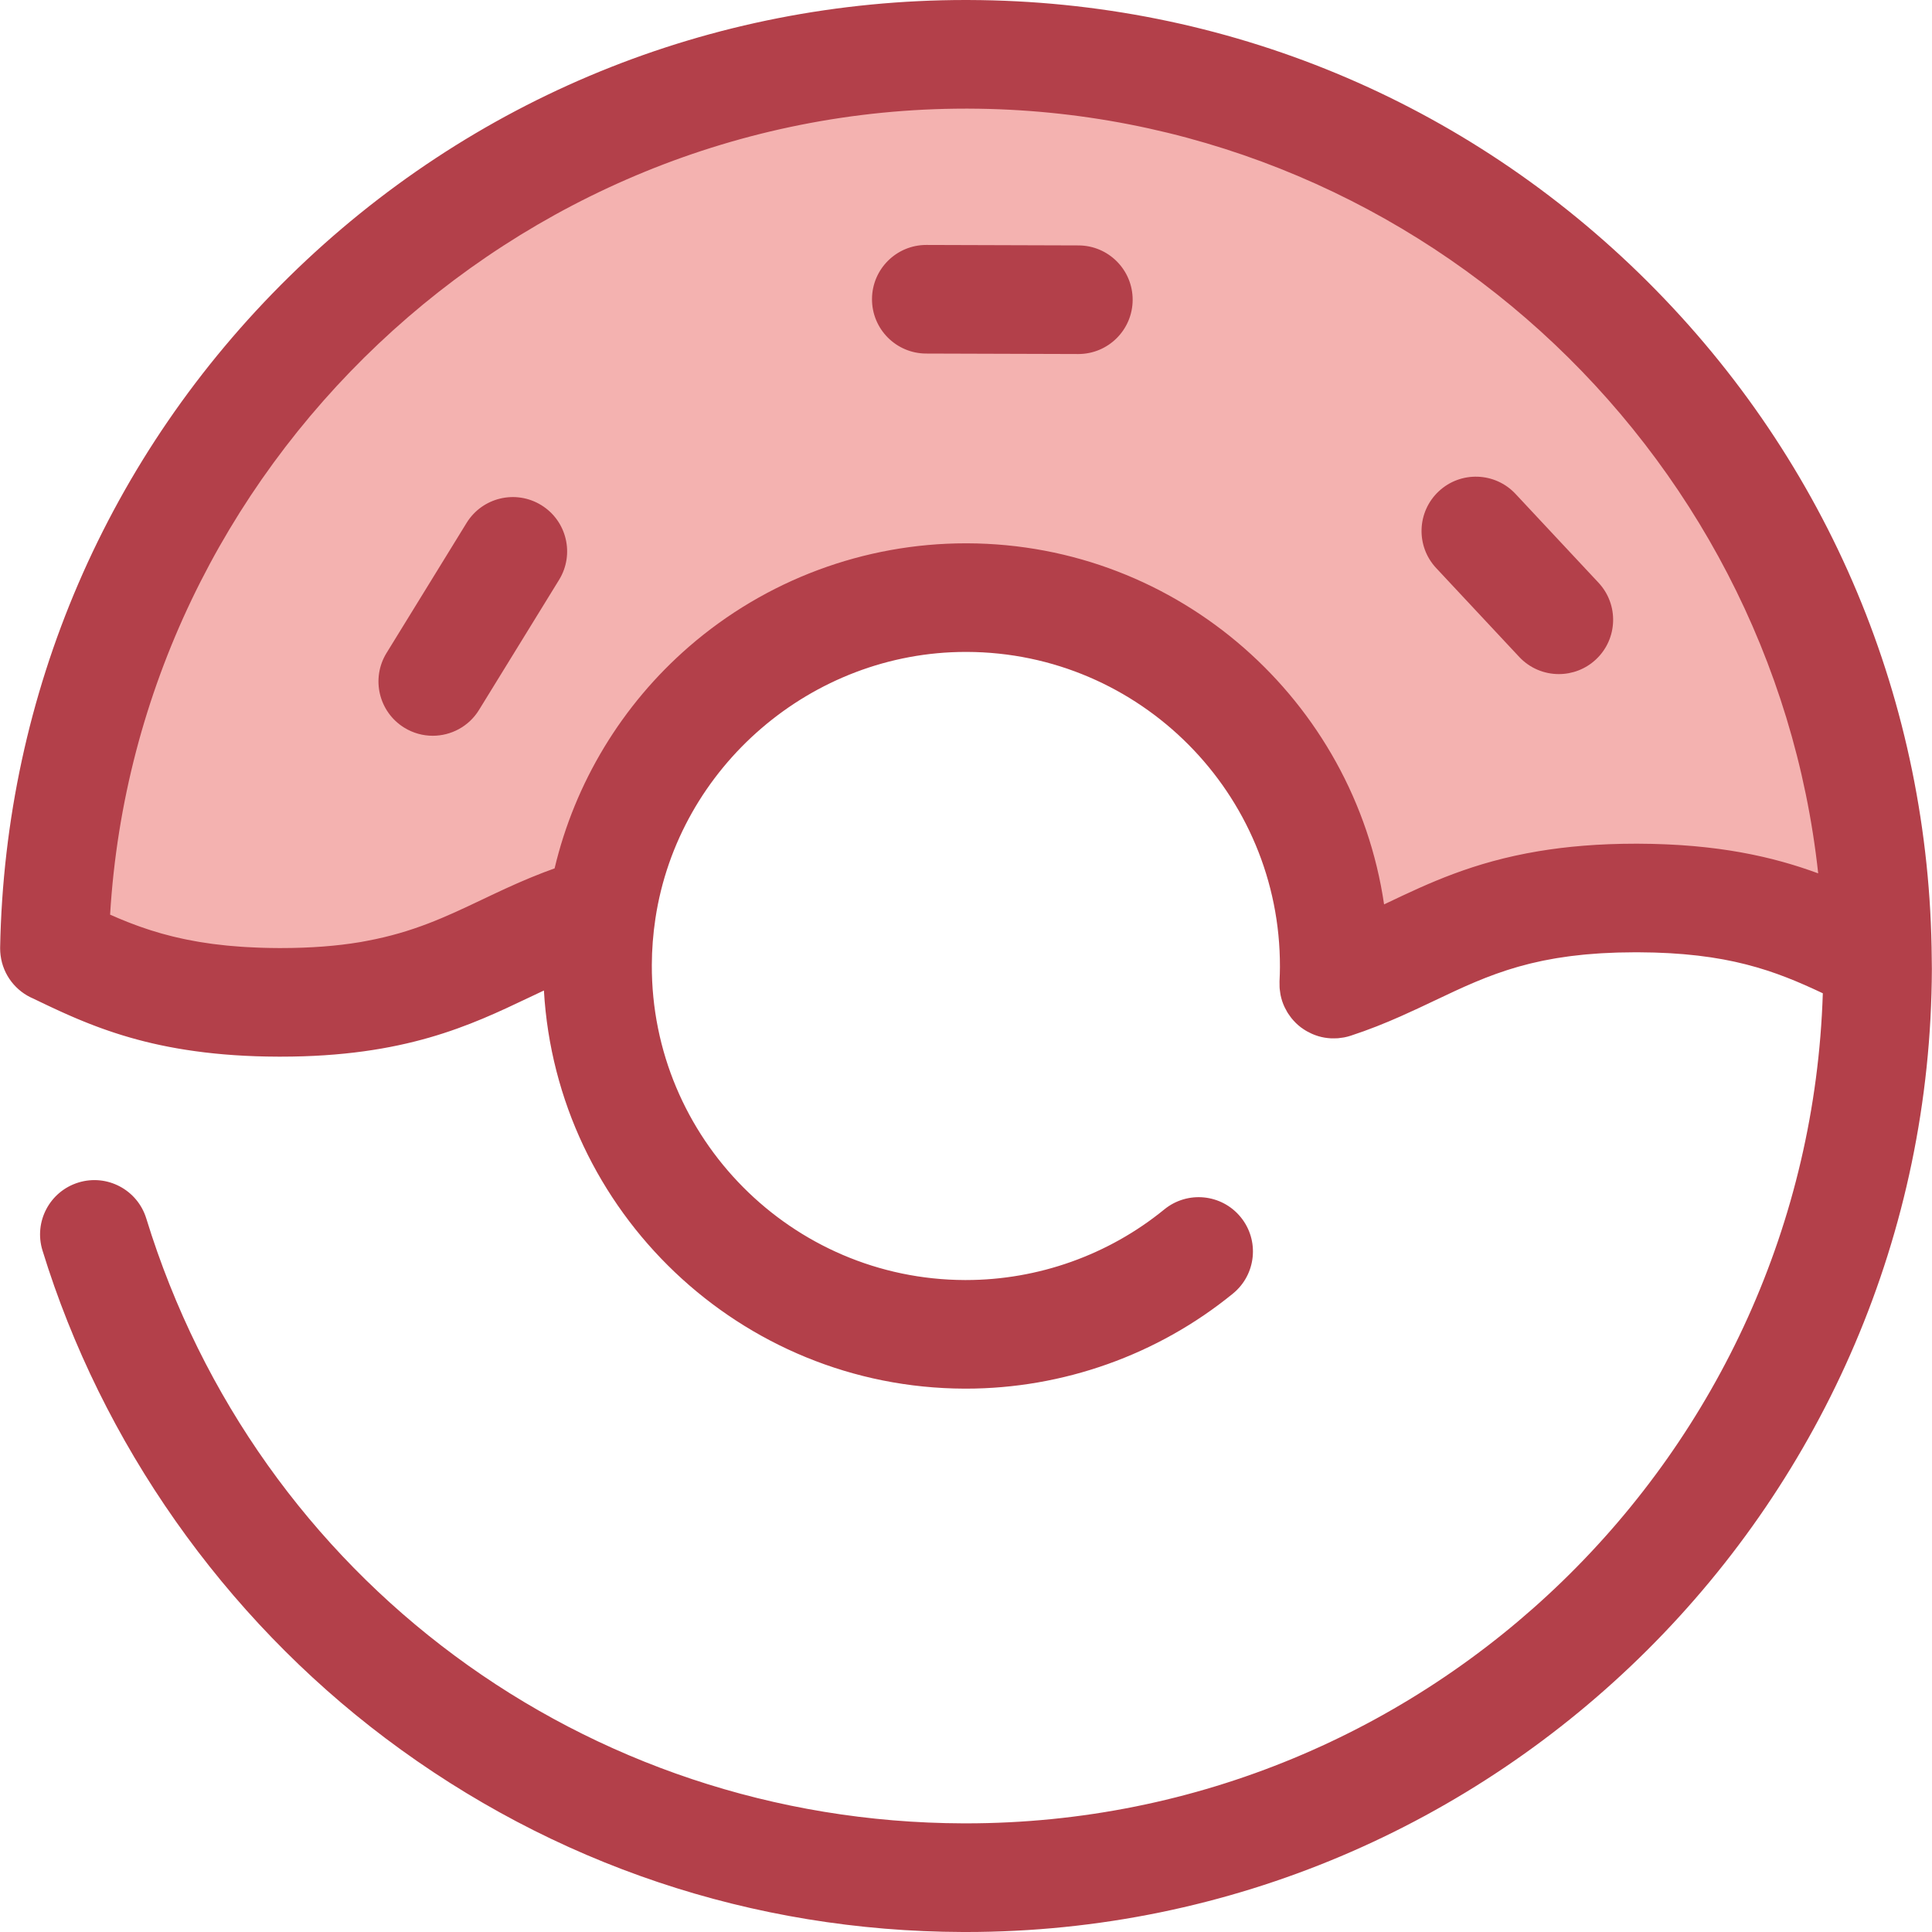
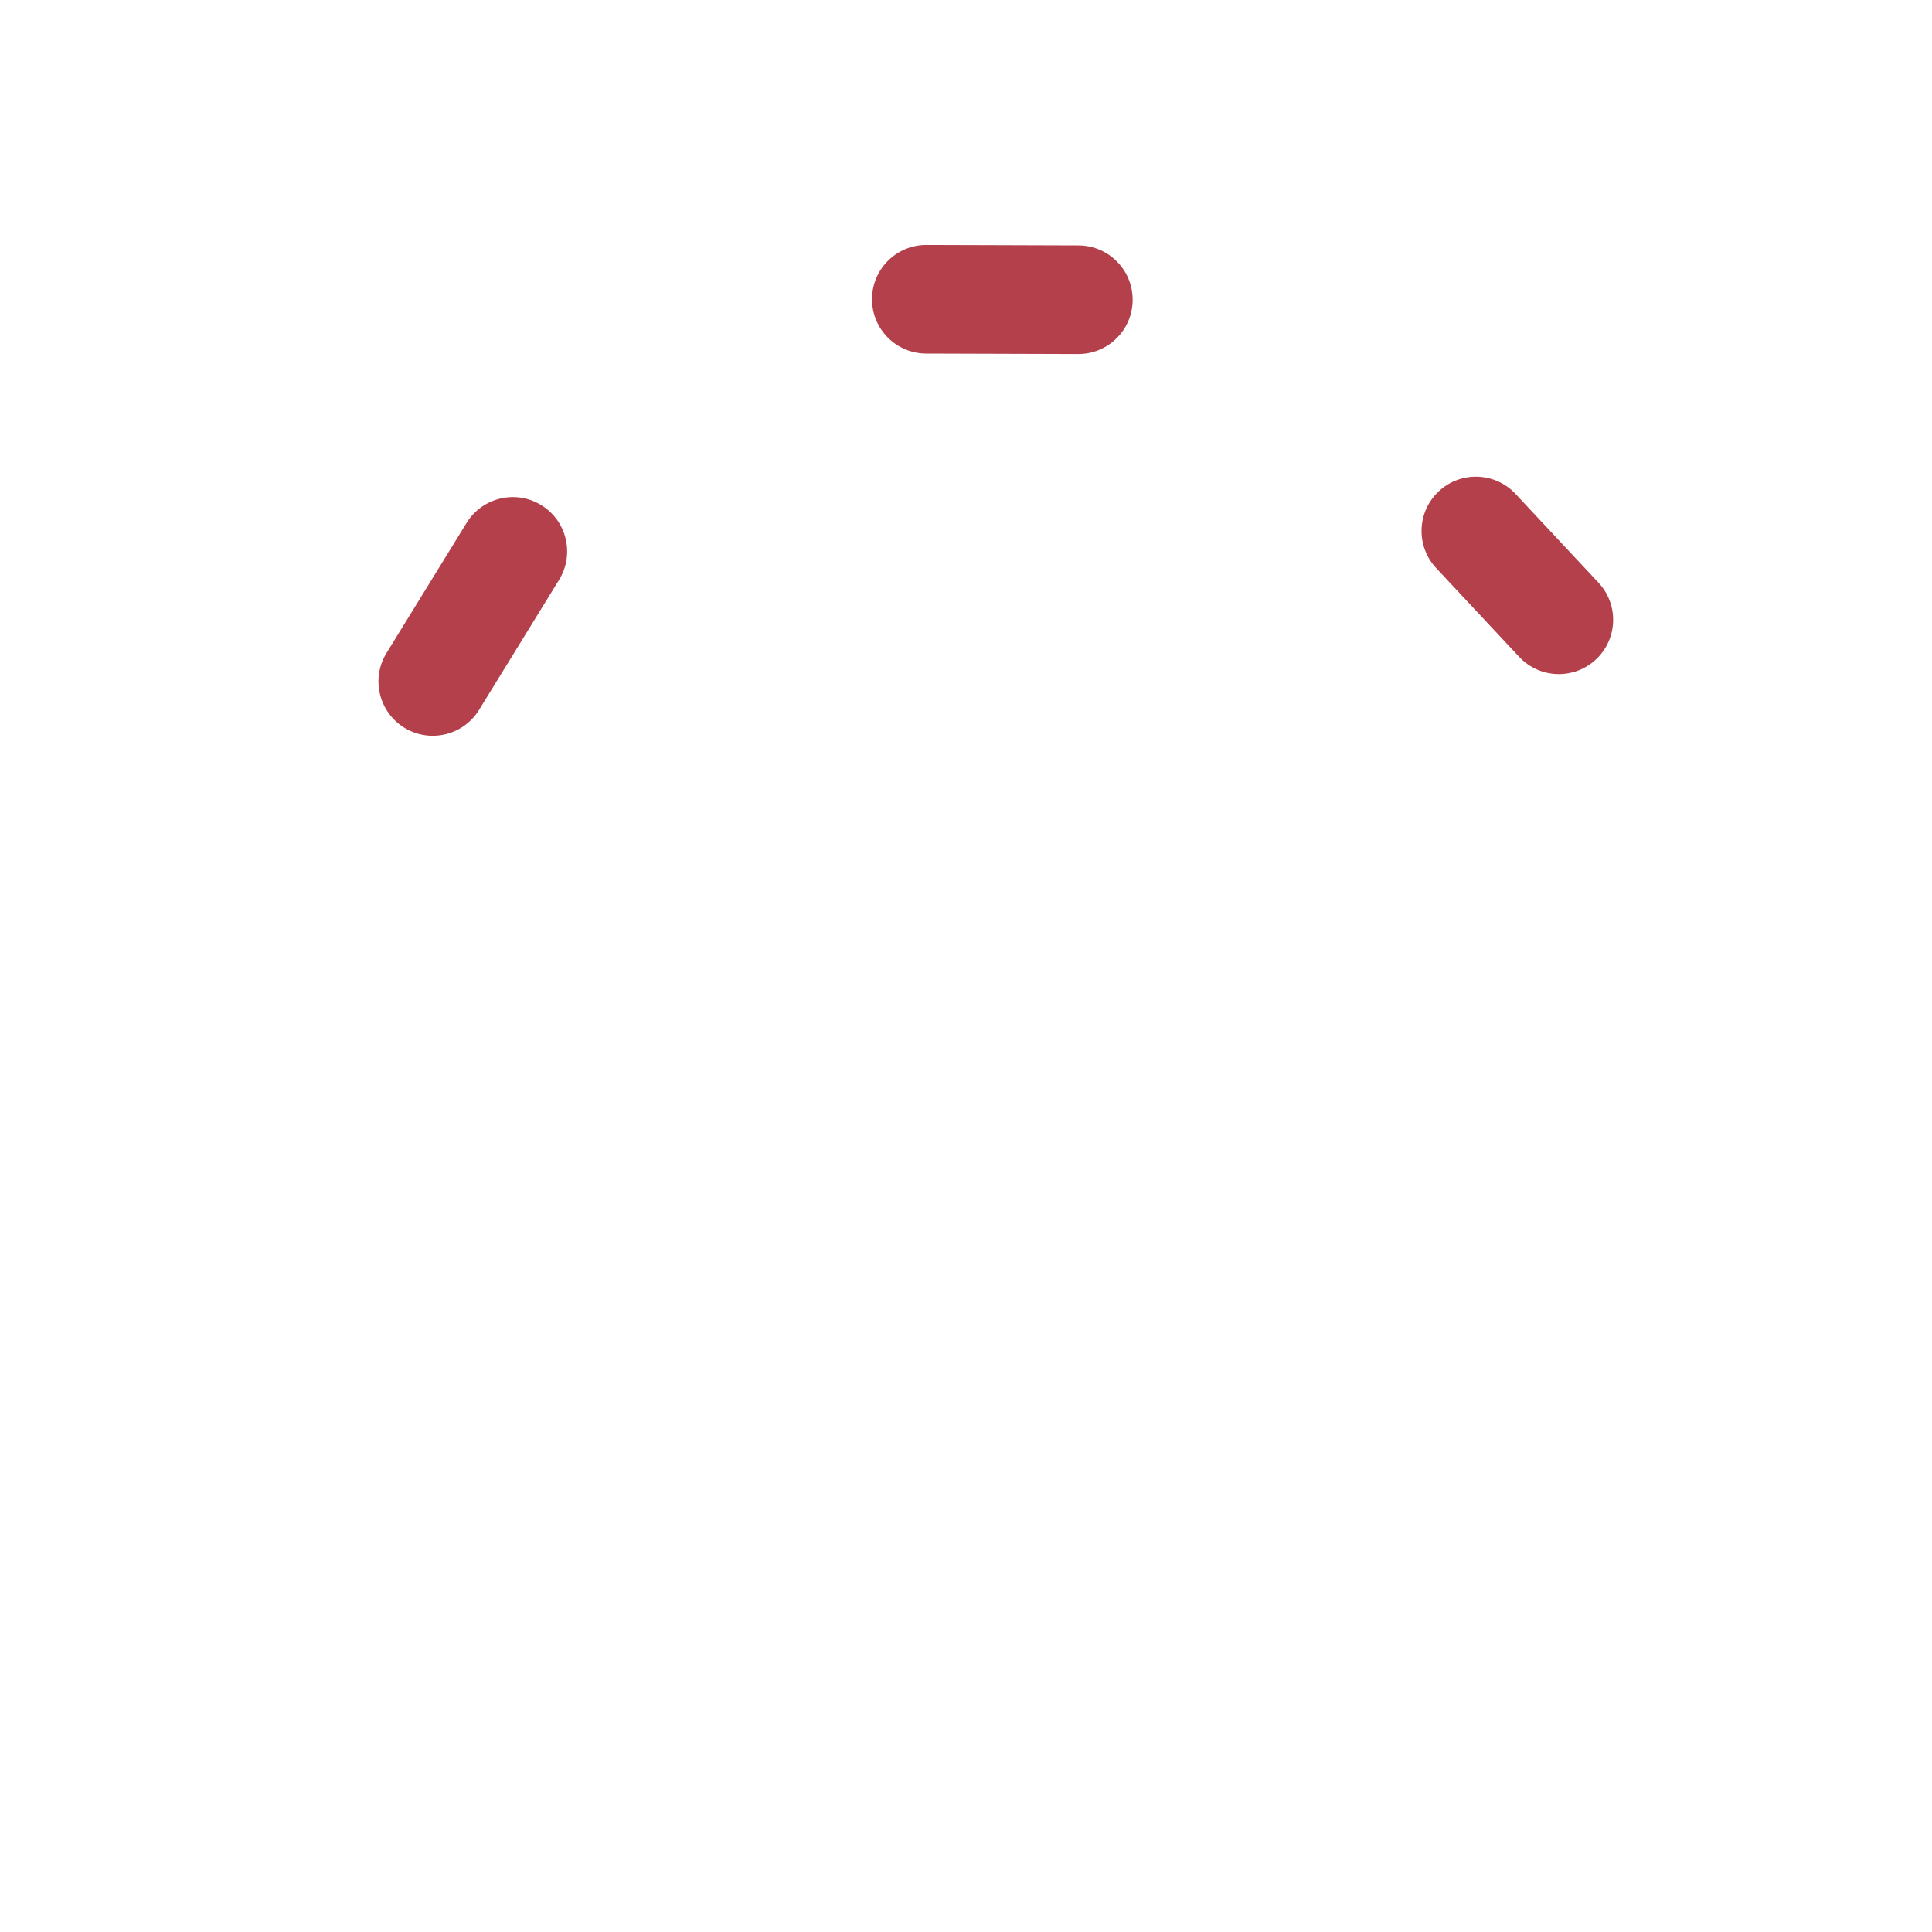
<svg xmlns="http://www.w3.org/2000/svg" height="800px" width="800px" version="1.1" id="Layer_1" viewBox="0 0 512.011 512.011" xml:space="preserve">
-   <path style="fill:#F4B2B0;" d="M256.72,14.392C124.583,13.982,16.912,119.728,14.425,251.365  c14.781,7.139,29.765,14.184,59.364,14.276c45.642,0.141,56.641-16.459,85.671-24.345c7.112-47.061,47.794-83.069,96.814-82.916  c53.914,0.167,97.486,44.009,97.319,97.925c-0.004,1.511-0.055,3.012-0.128,4.507c25.426-8.311,37.72-22.967,80.618-22.834  c32.335,0.101,47.231,8.495,63.471,16.25C496.608,121.95,389.312,14.804,256.72,14.392z" />
  <g>
-     <path style="fill:#B3404A;" d="M511.955,254.995l-0.01-0.878v-0.001c-0.486-67.819-27.22-131.548-75.281-179.448   c-48.098-47.939-111.986-74.456-179.9-74.666L255.957,0C188.46,0,124.769,26.048,76.615,73.341   C28.505,120.59,1.309,183.716,0.037,251.092v0.001c0,0.01,0,0.02,0,0.03v0.001c0,0.009,0,0.016,0,0.024   c-0.001,0.086-0.001,0.17-0.001,0.256c0,0.58,0.045,1.151,0.112,1.714c0.004,0.033,0.007,0.066,0.012,0.099   c0.653,5.165,4.047,9.494,8.708,11.445c0.105,0.05,0.212,0.102,0.317,0.153c0.206,0.098,0.412,0.197,0.617,0.298   c0.286,0.138,0.573,0.275,0.861,0.414c0.207,0.099,0.414,0.199,0.623,0.298c0.279,0.134,0.56,0.268,0.842,0.402   c0.206,0.098,0.412,0.196,0.619,0.294c0.281,0.132,0.561,0.265,0.843,0.397c0.216,0.101,0.432,0.201,0.649,0.302   c0.275,0.128,0.553,0.256,0.829,0.384c0.222,0.102,0.443,0.204,0.666,0.307c0.282,0.128,0.564,0.256,0.849,0.386   c0.222,0.101,0.443,0.2,0.668,0.299c0.291,0.13,0.583,0.259,0.876,0.389c0.223,0.098,0.448,0.197,0.672,0.295   c0.292,0.127,0.589,0.255,0.884,0.381c0.232,0.099,0.465,0.199,0.699,0.298c0.295,0.124,0.591,0.248,0.891,0.371   c0.239,0.099,0.479,0.199,0.721,0.296c0.299,0.122,0.603,0.245,0.907,0.366c0.246,0.098,0.491,0.197,0.74,0.295   c0.307,0.119,0.616,0.239,0.925,0.358c0.25,0.096,0.501,0.193,0.754,0.288c0.314,0.118,0.632,0.236,0.95,0.353   c0.258,0.095,0.514,0.19,0.774,0.284c0.321,0.115,0.645,0.229,0.97,0.342c0.263,0.092,0.525,0.184,0.792,0.276   c0.331,0.114,0.665,0.225,1,0.337c0.269,0.089,0.537,0.18,0.809,0.268c0.335,0.109,0.678,0.216,1.017,0.324   c0.281,0.089,0.56,0.177,0.843,0.265c0.343,0.105,0.689,0.207,1.036,0.309c0.289,0.086,0.576,0.173,0.868,0.256   c0.351,0.101,0.708,0.2,1.065,0.299c0.298,0.083,0.594,0.167,0.897,0.248c0.36,0.096,0.725,0.19,1.089,0.285   c0.308,0.079,0.613,0.16,0.925,0.239c0.371,0.092,0.748,0.181,1.125,0.272c0.315,0.075,0.626,0.151,0.945,0.226   c0.378,0.088,0.764,0.171,1.147,0.256c0.33,0.073,0.656,0.147,0.99,0.217c0.386,0.082,0.78,0.16,1.173,0.24   c0.34,0.068,0.675,0.138,1.019,0.204c0.399,0.078,0.806,0.15,1.212,0.225c0.35,0.063,0.697,0.13,1.051,0.191   c0.413,0.072,0.836,0.14,1.256,0.21c0.355,0.059,0.707,0.118,1.068,0.174c0.43,0.068,0.871,0.13,1.308,0.194   c0.363,0.053,0.722,0.108,1.091,0.158c0.443,0.06,0.897,0.118,1.347,0.176c0.374,0.048,0.743,0.098,1.122,0.144   c0.459,0.055,0.928,0.104,1.394,0.155c0.384,0.042,0.763,0.088,1.153,0.127c0.471,0.049,0.953,0.091,1.432,0.135   c0.397,0.036,0.789,0.076,1.192,0.111c0.489,0.042,0.99,0.076,1.487,0.114c0.406,0.03,0.806,0.063,1.217,0.092   c0.499,0.033,1.013,0.06,1.521,0.091c0.423,0.024,0.839,0.053,1.268,0.075c0.534,0.027,1.084,0.047,1.628,0.069   c0.414,0.017,0.822,0.037,1.242,0.053c0.591,0.02,1.199,0.033,1.802,0.049c0.387,0.009,0.767,0.023,1.16,0.03   c1,0.019,2.015,0.03,3.045,0.033c0.206,0,0.409,0.001,0.613,0.001c0,0,0.001,0,0.003,0h0.01c32.885,0,50.311-8.288,65.686-15.6   c0.076-0.036,0.153-0.072,0.229-0.108c1.061-0.505,2.113-1.003,3.163-1.497c0.232-0.109,0.465-0.216,0.697-0.325   c3.372,58.596,52.016,105.326,111.48,105.51c0.115,0,0.23,0,0.345,0c25.747,0,50.873-8.944,70.789-25.204   c6.156-5.027,7.073-14.092,2.046-20.248c-5.025-6.155-14.09-7.07-20.248-2.046c-14.791,12.077-33.456,18.717-52.587,18.717   c-0.085,0-0.173,0-0.256,0c-45.894-0.142-83.115-37.596-82.972-83.491c0.013-4.071,0.332-8.21,0.95-12.299v-0.004   c6.092-40.289,41.46-70.67,82.275-70.67h0.263c45.894,0.142,83.115,37.595,82.972,83.493c-0.003,1.144-0.037,2.366-0.111,3.844   c-0.004,0.088,0.006,0.173,0.003,0.259c-0.013,0.412-0.007,0.823,0.016,1.238c0.009,0.154,0.016,0.308,0.03,0.462   c0.036,0.404,0.094,0.81,0.164,1.215c0.024,0.14,0.042,0.281,0.069,0.42c0.105,0.508,0.233,1.015,0.396,1.52   c0.006,0.019,0.009,0.037,0.016,0.056c0,0.001,0.001,0.004,0.001,0.004c0.171,0.522,0.373,1.02,0.594,1.507   c0.058,0.125,0.125,0.245,0.186,0.368c0.181,0.368,0.373,0.73,0.581,1.078c0.079,0.131,0.164,0.259,0.247,0.389   c0.219,0.338,0.449,0.666,0.694,0.981c0.089,0.115,0.177,0.23,0.269,0.342c0.286,0.348,0.589,0.681,0.904,0.997   c0.065,0.065,0.124,0.134,0.19,0.199c0.4,0.387,0.819,0.751,1.258,1.088c0.009,0.006,0.016,0.014,0.026,0.022   c0.04,0.03,0.083,0.053,0.124,0.083c0.383,0.285,0.779,0.55,1.186,0.794c0.132,0.081,0.266,0.153,0.402,0.229   c0.347,0.194,0.701,0.374,1.064,0.54c0.135,0.06,0.269,0.124,0.406,0.181c0.446,0.187,0.899,0.354,1.363,0.495   c0.042,0.013,0.082,0.03,0.125,0.042c0.537,0.158,1.082,0.285,1.638,0.38c0.033,0.004,0.066,0.007,0.098,0.013   c0.496,0.082,1,0.134,1.507,0.164c0.112,0.006,0.223,0.007,0.335,0.012c0.43,0.014,0.862,0.01,1.297-0.016   c0.135-0.007,0.269-0.014,0.403-0.026c0.422-0.036,0.843-0.094,1.266-0.17c0.128-0.023,0.258-0.037,0.386-0.063   c0.537-0.111,1.072-0.243,1.605-0.419c4.835-1.58,9.168-3.336,13.256-5.146c3.106-1.374,6.073-2.779,8.989-4.165   c3.605-1.714,7.089-3.37,10.695-4.89c0.012-0.004,0.023-0.01,0.035-0.016c0.855-0.36,1.718-0.711,2.592-1.055   c0.063-0.026,0.127-0.052,0.19-0.076c0.832-0.325,1.675-0.642,2.528-0.951c0.107-0.039,0.213-0.079,0.319-0.117   c0.819-0.294,1.654-0.577,2.5-0.853c0.148-0.049,0.294-0.098,0.442-0.147c0.822-0.265,1.661-0.517,2.511-0.763   c0.181-0.053,0.36-0.107,0.543-0.158c0.835-0.236,1.691-0.461,2.559-0.679c0.21-0.053,0.417-0.108,0.63-0.158   c0.859-0.21,1.741-0.406,2.638-0.596c0.239-0.052,0.475-0.104,0.717-0.153c0.894-0.181,1.815-0.351,2.749-0.512   c0.263-0.045,0.521-0.092,0.787-0.137c0.943-0.155,1.914-0.296,2.9-0.43c0.279-0.037,0.554-0.079,0.838-0.115   c1.009-0.128,2.049-0.242,3.108-0.348c0.284-0.029,0.563-0.059,0.851-0.085c1.095-0.101,2.225-0.186,3.379-0.26   c0.275-0.019,0.544-0.037,0.823-0.055c1.203-0.071,2.445-0.124,3.716-0.165c0.25-0.007,0.495-0.019,0.748-0.026   c1.343-0.037,2.727-0.056,4.147-0.059c0.307,0,0.606-0.004,0.915-0.004c1.367,0.004,2.687,0.029,3.982,0.062   c0.177,0.004,0.357,0.007,0.532,0.013c1.216,0.036,2.398,0.089,3.553,0.151c0.219,0.012,0.437,0.024,0.655,0.036   c1.13,0.066,2.233,0.145,3.31,0.236c0.199,0.017,0.394,0.035,0.591,0.053c1.091,0.096,2.16,0.204,3.198,0.325   c0.115,0.013,0.226,0.029,0.341,0.042c1.017,0.121,2.012,0.255,2.982,0.397c0.101,0.014,0.204,0.029,0.305,0.043   c0.983,0.148,1.937,0.309,2.875,0.479c0.17,0.03,0.341,0.06,0.509,0.091c0.902,0.168,1.783,0.347,2.648,0.534   c0.177,0.037,0.351,0.076,0.527,0.117c0.859,0.191,1.704,0.39,2.53,0.599c0.142,0.036,0.283,0.073,0.425,0.111   c0.851,0.22,1.69,0.446,2.51,0.684c0.046,0.013,0.091,0.027,0.138,0.04c0.802,0.233,1.587,0.476,2.363,0.725   c0.125,0.04,0.253,0.079,0.378,0.119c0.757,0.246,1.5,0.502,2.235,0.763c0.157,0.056,0.315,0.112,0.471,0.168   c0.717,0.259,1.426,0.522,2.126,0.793c0.157,0.06,0.312,0.122,0.469,0.183c0.702,0.275,1.4,0.554,2.09,0.84   c0.122,0.052,0.245,0.104,0.367,0.154c0.643,0.269,1.284,0.543,1.918,0.822c0.112,0.049,0.226,0.098,0.338,0.147   c0.661,0.291,1.318,0.587,1.973,0.886c0.19,0.088,0.38,0.173,0.57,0.26c0.607,0.279,1.213,0.563,1.819,0.848   c0.104,0.049,0.207,0.098,0.311,0.147c-3.847,122.028-104.317,219.982-227.094,219.982c-0.237,0-0.478,0-0.715-0.001   C155.177,482.916,68.169,418.489,38.766,322.91c-2.337-7.596-10.392-11.867-17.987-9.522c-7.597,2.337-11.86,10.39-9.524,17.986   c15.713,51.078,48,96.995,90.911,129.296c44.393,33.414,97.306,51.168,153.019,51.341c0.275,0.001,0.53,0.001,0.806,0.001   c140.781,0,255.55-114.325,255.986-255.215C511.97,256.188,511.963,255.591,511.955,254.995z M256.318,143.987h-0.353   c-26.956,0-53.006,9.72-73.351,27.369c-17.812,15.45-30.256,36.068-35.638,58.78c-0.95,0.337-1.878,0.682-2.793,1.03   c-0.154,0.059-0.302,0.119-0.456,0.178c-0.925,0.357-1.835,0.72-2.73,1.087c-0.295,0.119-0.587,0.242-0.879,0.363   c-0.84,0.351-1.671,0.705-2.49,1.062c-0.18,0.079-0.363,0.155-0.541,0.235c-0.981,0.432-1.947,0.868-2.903,1.305   c-0.278,0.128-0.553,0.255-0.83,0.383c-0.691,0.319-1.376,0.637-2.056,0.958c-0.381,0.18-0.763,0.358-1.141,0.537   c-0.33,0.155-0.658,0.311-0.986,0.468c-0.491,0.233-0.986,0.466-1.475,0.699c-9.505,4.52-18.186,8.624-30.506,10.913   c-0.557,0.104-1.097,0.216-1.669,0.311c-0.05,0.009-0.105,0.014-0.155,0.023c-5.978,0.992-12.815,1.563-20.992,1.563   c-0.178,0-0.36-0.001-0.538-0.001c-1.51-0.004-2.965-0.033-4.388-0.076c-0.44-0.013-0.865-0.033-1.298-0.05   c-0.981-0.037-1.949-0.083-2.89-0.138c-0.463-0.027-0.922-0.058-1.376-0.089c-0.918-0.063-1.816-0.137-2.698-0.216   c-0.394-0.036-0.796-0.068-1.184-0.108c-1.117-0.112-2.206-0.236-3.267-0.373c-0.117-0.014-0.24-0.027-0.355-0.042   c-1.174-0.155-2.311-0.33-3.422-0.512c-0.325-0.055-0.638-0.114-0.957-0.17c-0.78-0.138-1.55-0.279-2.303-0.43   c-0.368-0.073-0.732-0.15-1.094-0.227c-0.702-0.15-1.392-0.305-2.071-0.466c-0.334-0.079-0.669-0.157-0.997-0.239   c-0.794-0.199-1.573-0.404-2.337-0.617c-0.177-0.049-0.363-0.095-0.538-0.145c-0.931-0.265-1.839-0.54-2.731-0.825   c-0.259-0.083-0.509-0.17-0.764-0.253c-0.636-0.209-1.266-0.42-1.885-0.639c-0.308-0.108-0.613-0.219-0.917-0.33   c-0.573-0.209-1.14-0.42-1.7-0.636c-0.282-0.109-0.566-0.216-0.845-0.327c-0.648-0.256-1.287-0.517-1.92-0.78   c-0.167-0.069-0.337-0.137-0.504-0.207c-0.748-0.315-1.485-0.636-2.219-0.961c7.111-118.61,106.955-213.609,226.781-213.609   l0.72,0.001c116.28,0.361,212.864,89.348,225.17,202.665c-0.053-0.02-0.109-0.039-0.163-0.059   c-1.377-0.505-2.793-0.997-4.251-1.474c-0.19-0.062-0.383-0.122-0.574-0.183c-0.548-0.176-1.102-0.35-1.664-0.52   c-0.226-0.069-0.452-0.137-0.679-0.204c-0.583-0.174-1.174-0.344-1.771-0.512c-0.184-0.052-0.364-0.104-0.55-0.155   c-0.787-0.217-1.584-0.429-2.397-0.635c-0.091-0.023-0.184-0.045-0.276-0.068c-0.711-0.178-1.432-0.353-2.164-0.521   c-0.249-0.058-0.501-0.112-0.751-0.168c-0.603-0.135-1.212-0.268-1.829-0.396c-0.269-0.056-0.54-0.112-0.812-0.168   c-0.688-0.138-1.386-0.272-2.092-0.403c-0.187-0.035-0.371-0.071-0.561-0.105c-0.897-0.161-1.808-0.315-2.734-0.461   c-0.204-0.032-0.414-0.062-0.622-0.094c-0.724-0.111-1.458-0.217-2.2-0.319c-0.318-0.043-0.639-0.085-0.96-0.125   c-0.675-0.088-1.359-0.17-2.049-0.249c-0.319-0.036-0.638-0.073-0.961-0.109c-0.846-0.091-1.705-0.176-2.577-0.255   c-0.161-0.014-0.318-0.032-0.481-0.046c-1.029-0.089-2.078-0.17-3.143-0.24c-0.307-0.02-0.62-0.036-0.93-0.056   c-0.781-0.048-1.57-0.092-2.372-0.13c-0.38-0.017-0.761-0.033-1.146-0.05c-0.787-0.032-1.584-0.059-2.392-0.081   c-0.361-0.01-0.718-0.022-1.082-0.03c-1.16-0.026-2.334-0.043-3.534-0.046c-0.206,0-0.409-0.001-0.613-0.001   c-0.001,0-0.001,0-0.003,0h-0.009c-9.885,0-18.366,0.753-25.823,2c-17.343,2.9-29.104,8.485-39.86,13.599   c-0.342,0.163-0.682,0.324-1.023,0.485C358.885,185.761,312.415,144.161,256.318,143.987z" />
    <path style="fill:#B3404A;" d="M285.781,93.822c-0.016,0-0.03,0-0.046,0l-40.295-0.125c-7.947-0.026-14.371-6.487-14.346-14.436   c0.024-7.932,6.463-14.346,14.391-14.346c0.016,0,0.03,0,0.046,0l40.295,0.125c7.947,0.026,14.371,6.487,14.346,14.436   C300.147,87.408,293.707,93.822,285.781,93.822z" />
    <path style="fill:#B3404A;" d="M413.12,178.645c-3.847,0-7.683-1.533-10.518-4.566l-21.994-23.536   c-5.427-5.807-5.117-14.913,0.689-20.34c5.807-5.427,14.912-5.117,20.34,0.689l21.994,23.536c5.427,5.807,5.117,14.913-0.689,20.34   C420.168,177.361,416.641,178.645,413.12,178.645z" />
    <path style="fill:#B3404A;" d="M114.679,194.989c-2.573,0-5.178-0.689-7.528-2.136c-6.77-4.166-8.879-13.03-4.714-19.799   l21.214-34.472c4.165-6.768,13.031-8.879,19.798-4.713c6.77,4.166,8.879,13.03,4.714,19.799l-21.214,34.472   C124.231,192.557,119.512,194.989,114.679,194.989z" />
  </g>
</svg>